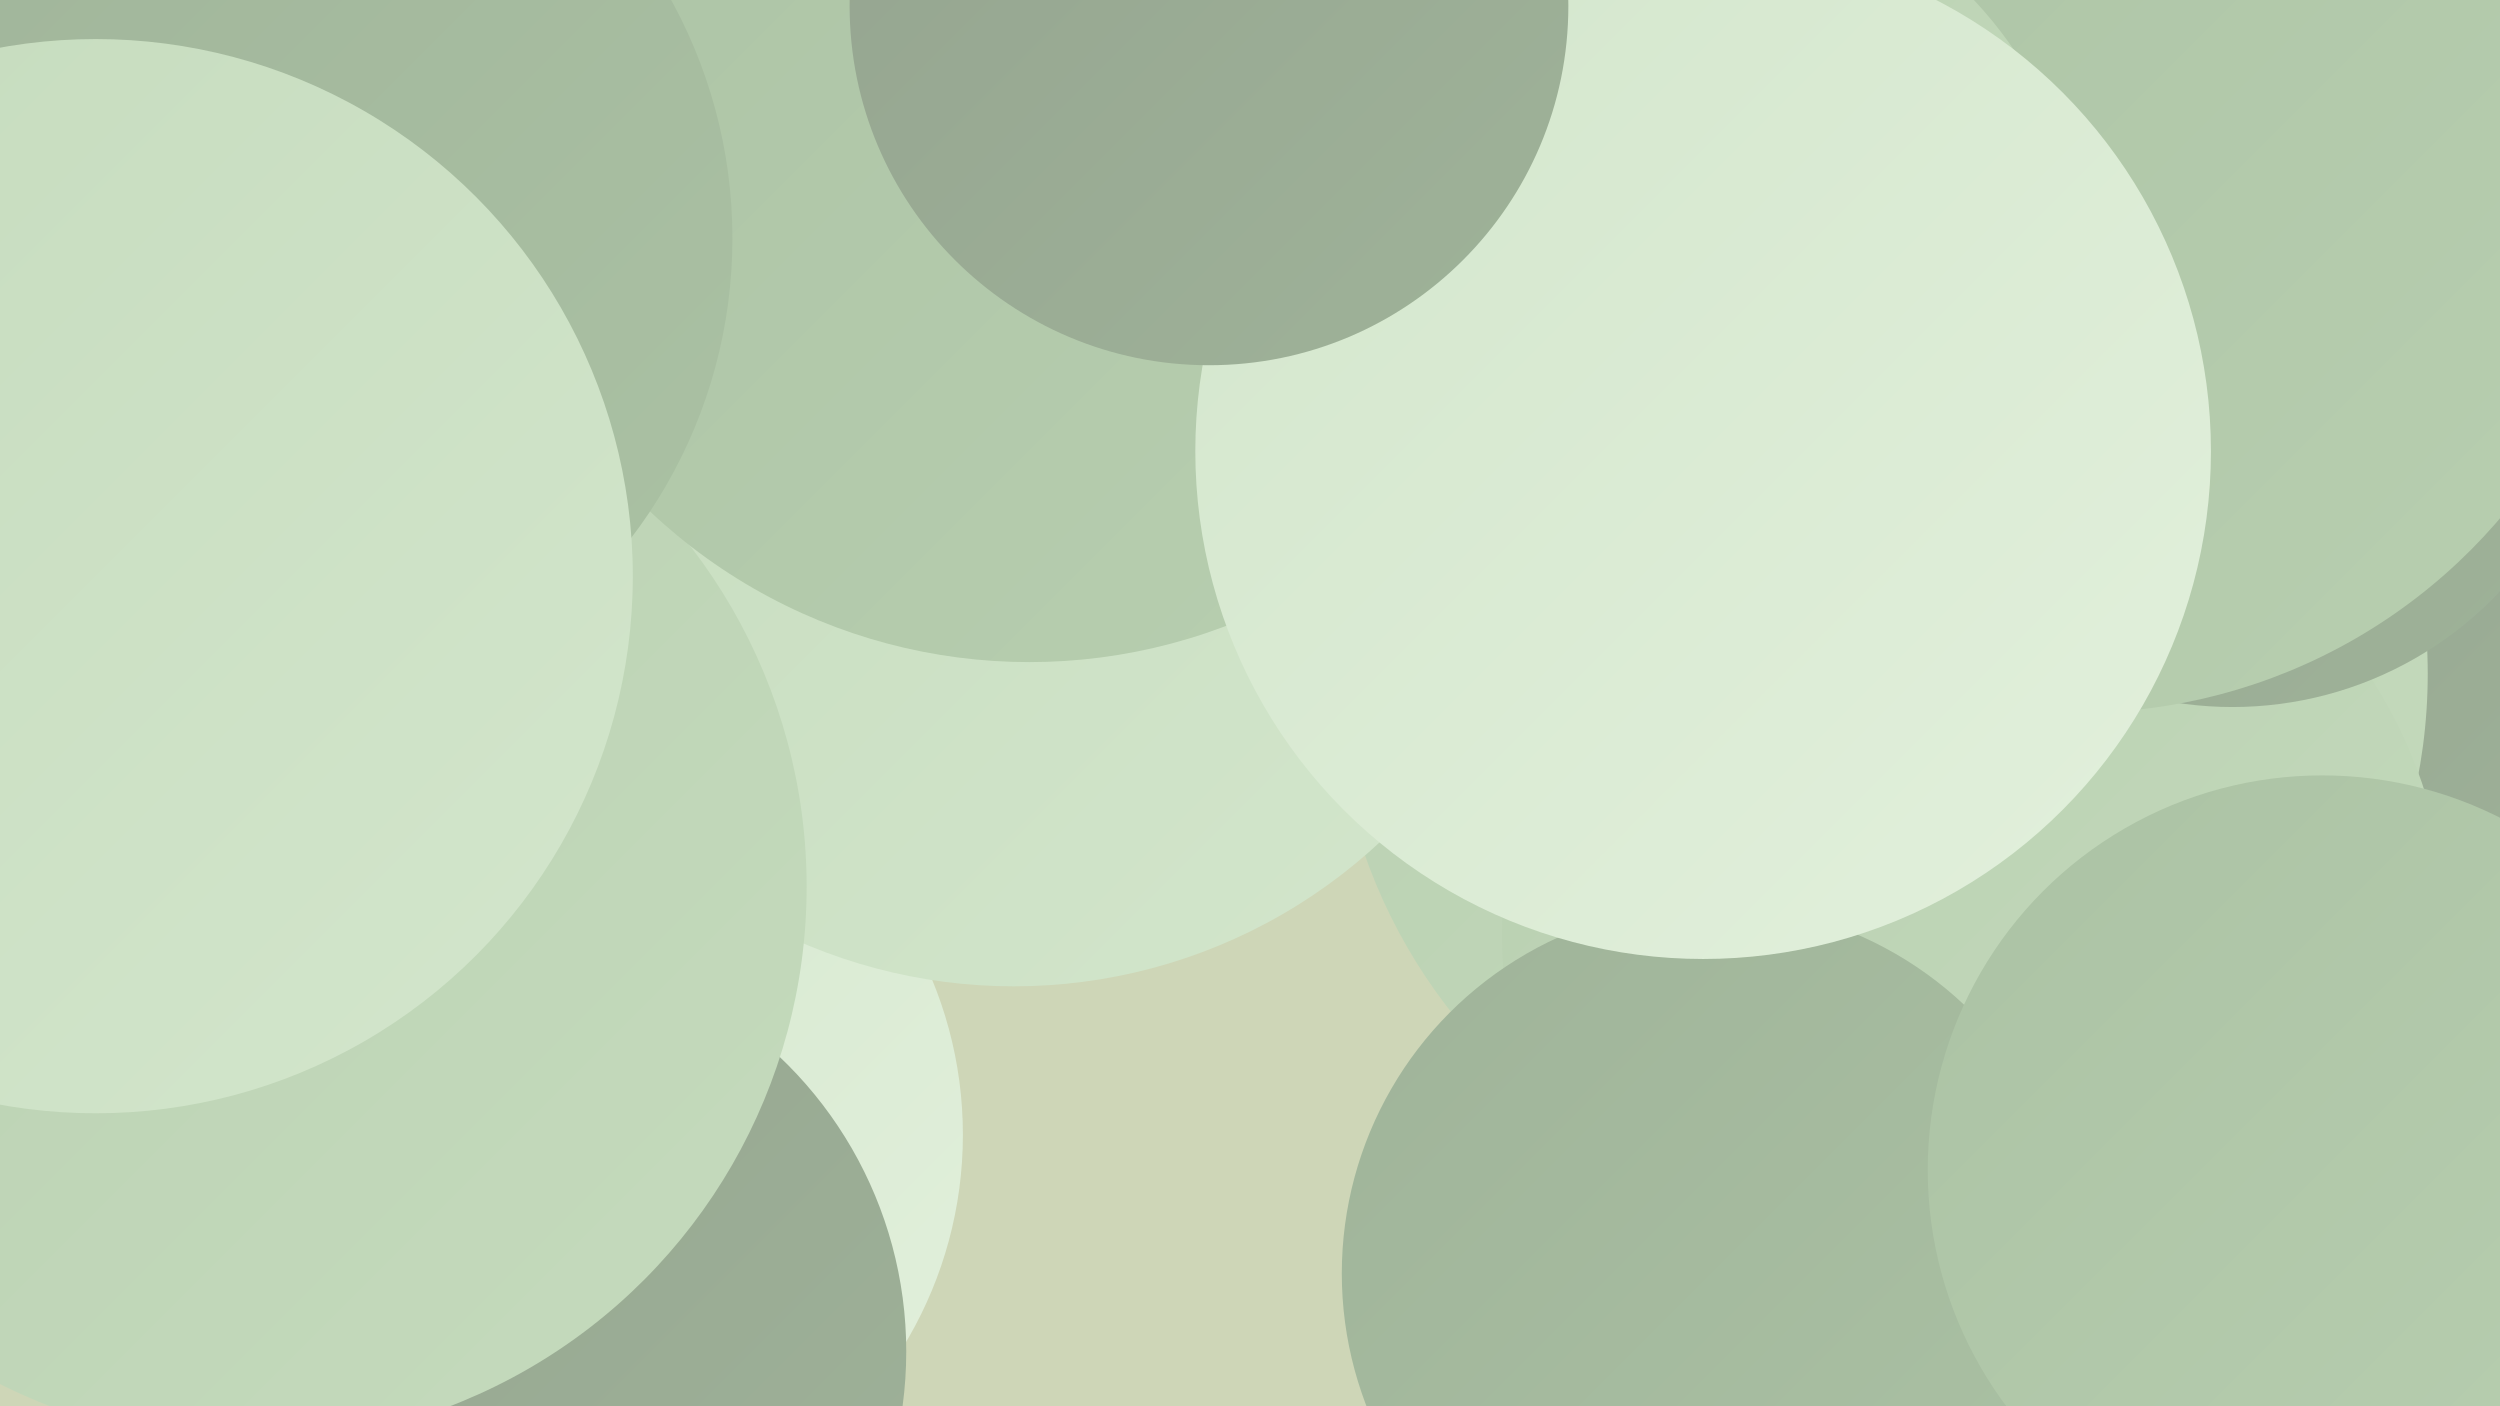
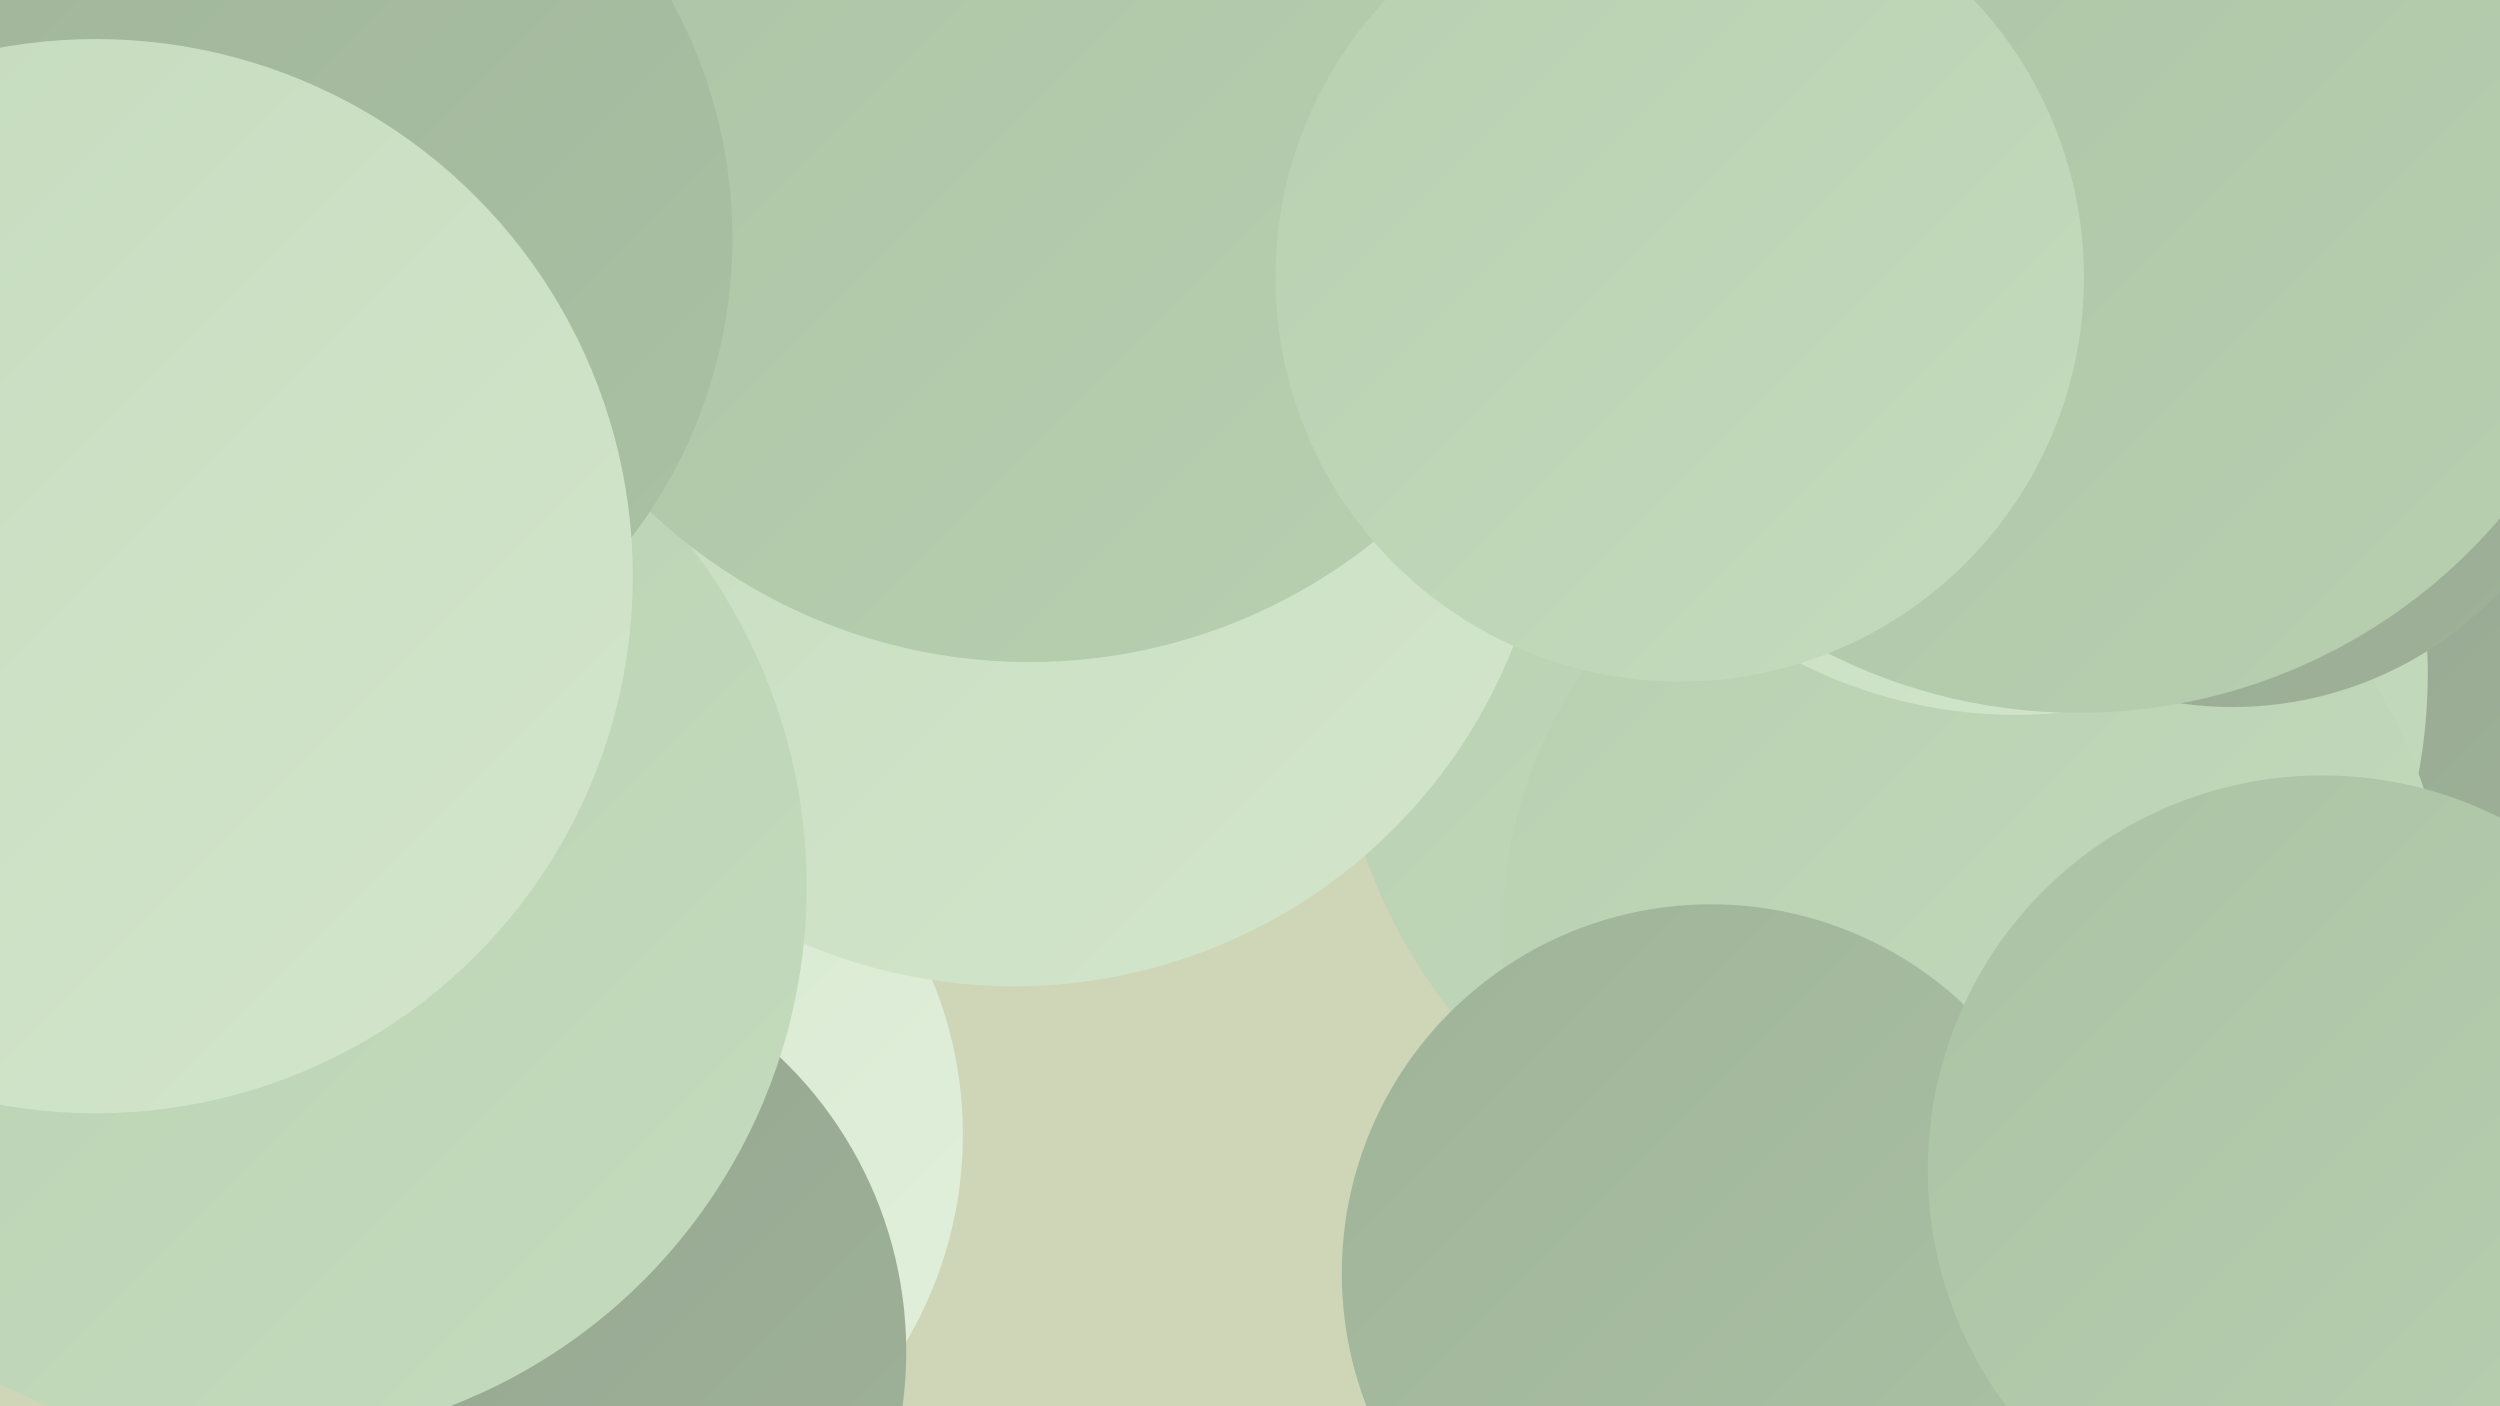
<svg xmlns="http://www.w3.org/2000/svg" width="1280" height="720">
  <defs>
    <linearGradient id="grad0" x1="0%" y1="0%" x2="100%" y2="100%">
      <stop offset="0%" style="stop-color:#94a38f;stop-opacity:1" />
      <stop offset="100%" style="stop-color:#9fb399;stop-opacity:1" />
    </linearGradient>
    <linearGradient id="grad1" x1="0%" y1="0%" x2="100%" y2="100%">
      <stop offset="0%" style="stop-color:#9fb399;stop-opacity:1" />
      <stop offset="100%" style="stop-color:#abc2a4;stop-opacity:1" />
    </linearGradient>
    <linearGradient id="grad2" x1="0%" y1="0%" x2="100%" y2="100%">
      <stop offset="0%" style="stop-color:#abc2a4;stop-opacity:1" />
      <stop offset="100%" style="stop-color:#b8cfb0;stop-opacity:1" />
    </linearGradient>
    <linearGradient id="grad3" x1="0%" y1="0%" x2="100%" y2="100%">
      <stop offset="0%" style="stop-color:#b8cfb0;stop-opacity:1" />
      <stop offset="100%" style="stop-color:#c5dbbd;stop-opacity:1" />
    </linearGradient>
    <linearGradient id="grad4" x1="0%" y1="0%" x2="100%" y2="100%">
      <stop offset="0%" style="stop-color:#c5dbbd;stop-opacity:1" />
      <stop offset="100%" style="stop-color:#d3e6cc;stop-opacity:1" />
    </linearGradient>
    <linearGradient id="grad5" x1="0%" y1="0%" x2="100%" y2="100%">
      <stop offset="0%" style="stop-color:#d3e6cc;stop-opacity:1" />
      <stop offset="100%" style="stop-color:#e2f0dc;stop-opacity:1" />
    </linearGradient>
    <linearGradient id="grad6" x1="0%" y1="0%" x2="100%" y2="100%">
      <stop offset="0%" style="stop-color:#e2f0dc;stop-opacity:1" />
      <stop offset="100%" style="stop-color:#94a38f;stop-opacity:1" />
    </linearGradient>
  </defs>
  <rect width="1280" height="720" fill="#ced6b7" />
  <circle cx="1133" cy="399" r="183" fill="url(#grad0)" />
  <circle cx="108" cy="365" r="275" fill="url(#grad0)" />
  <circle cx="285" cy="581" r="208" fill="url(#grad5)" />
  <circle cx="963" cy="345" r="280" fill="url(#grad3)" />
  <circle cx="256" cy="692" r="208" fill="url(#grad0)" />
  <circle cx="1011" cy="479" r="242" fill="url(#grad3)" />
  <circle cx="909" cy="84" r="233" fill="url(#grad6)" />
  <circle cx="876" cy="652" r="189" fill="url(#grad1)" />
  <circle cx="519" cy="230" r="275" fill="url(#grad4)" />
  <circle cx="1032" cy="122" r="244" fill="url(#grad4)" />
  <circle cx="128" cy="454" r="285" fill="url(#grad3)" />
  <circle cx="1143" cy="174" r="188" fill="url(#grad0)" />
  <circle cx="527" cy="56" r="283" fill="url(#grad2)" />
  <circle cx="1064" cy="81" r="284" fill="url(#grad2)" />
  <circle cx="860" cy="142" r="207" fill="url(#grad3)" />
-   <circle cx="872" cy="231" r="260" fill="url(#grad5)" />
  <circle cx="1189" cy="599" r="202" fill="url(#grad2)" />
  <circle cx="122" cy="122" r="253" fill="url(#grad1)" />
-   <circle cx="619" cy="3" r="184" fill="url(#grad0)" />
  <circle cx="49" cy="295" r="275" fill="url(#grad4)" />
</svg>